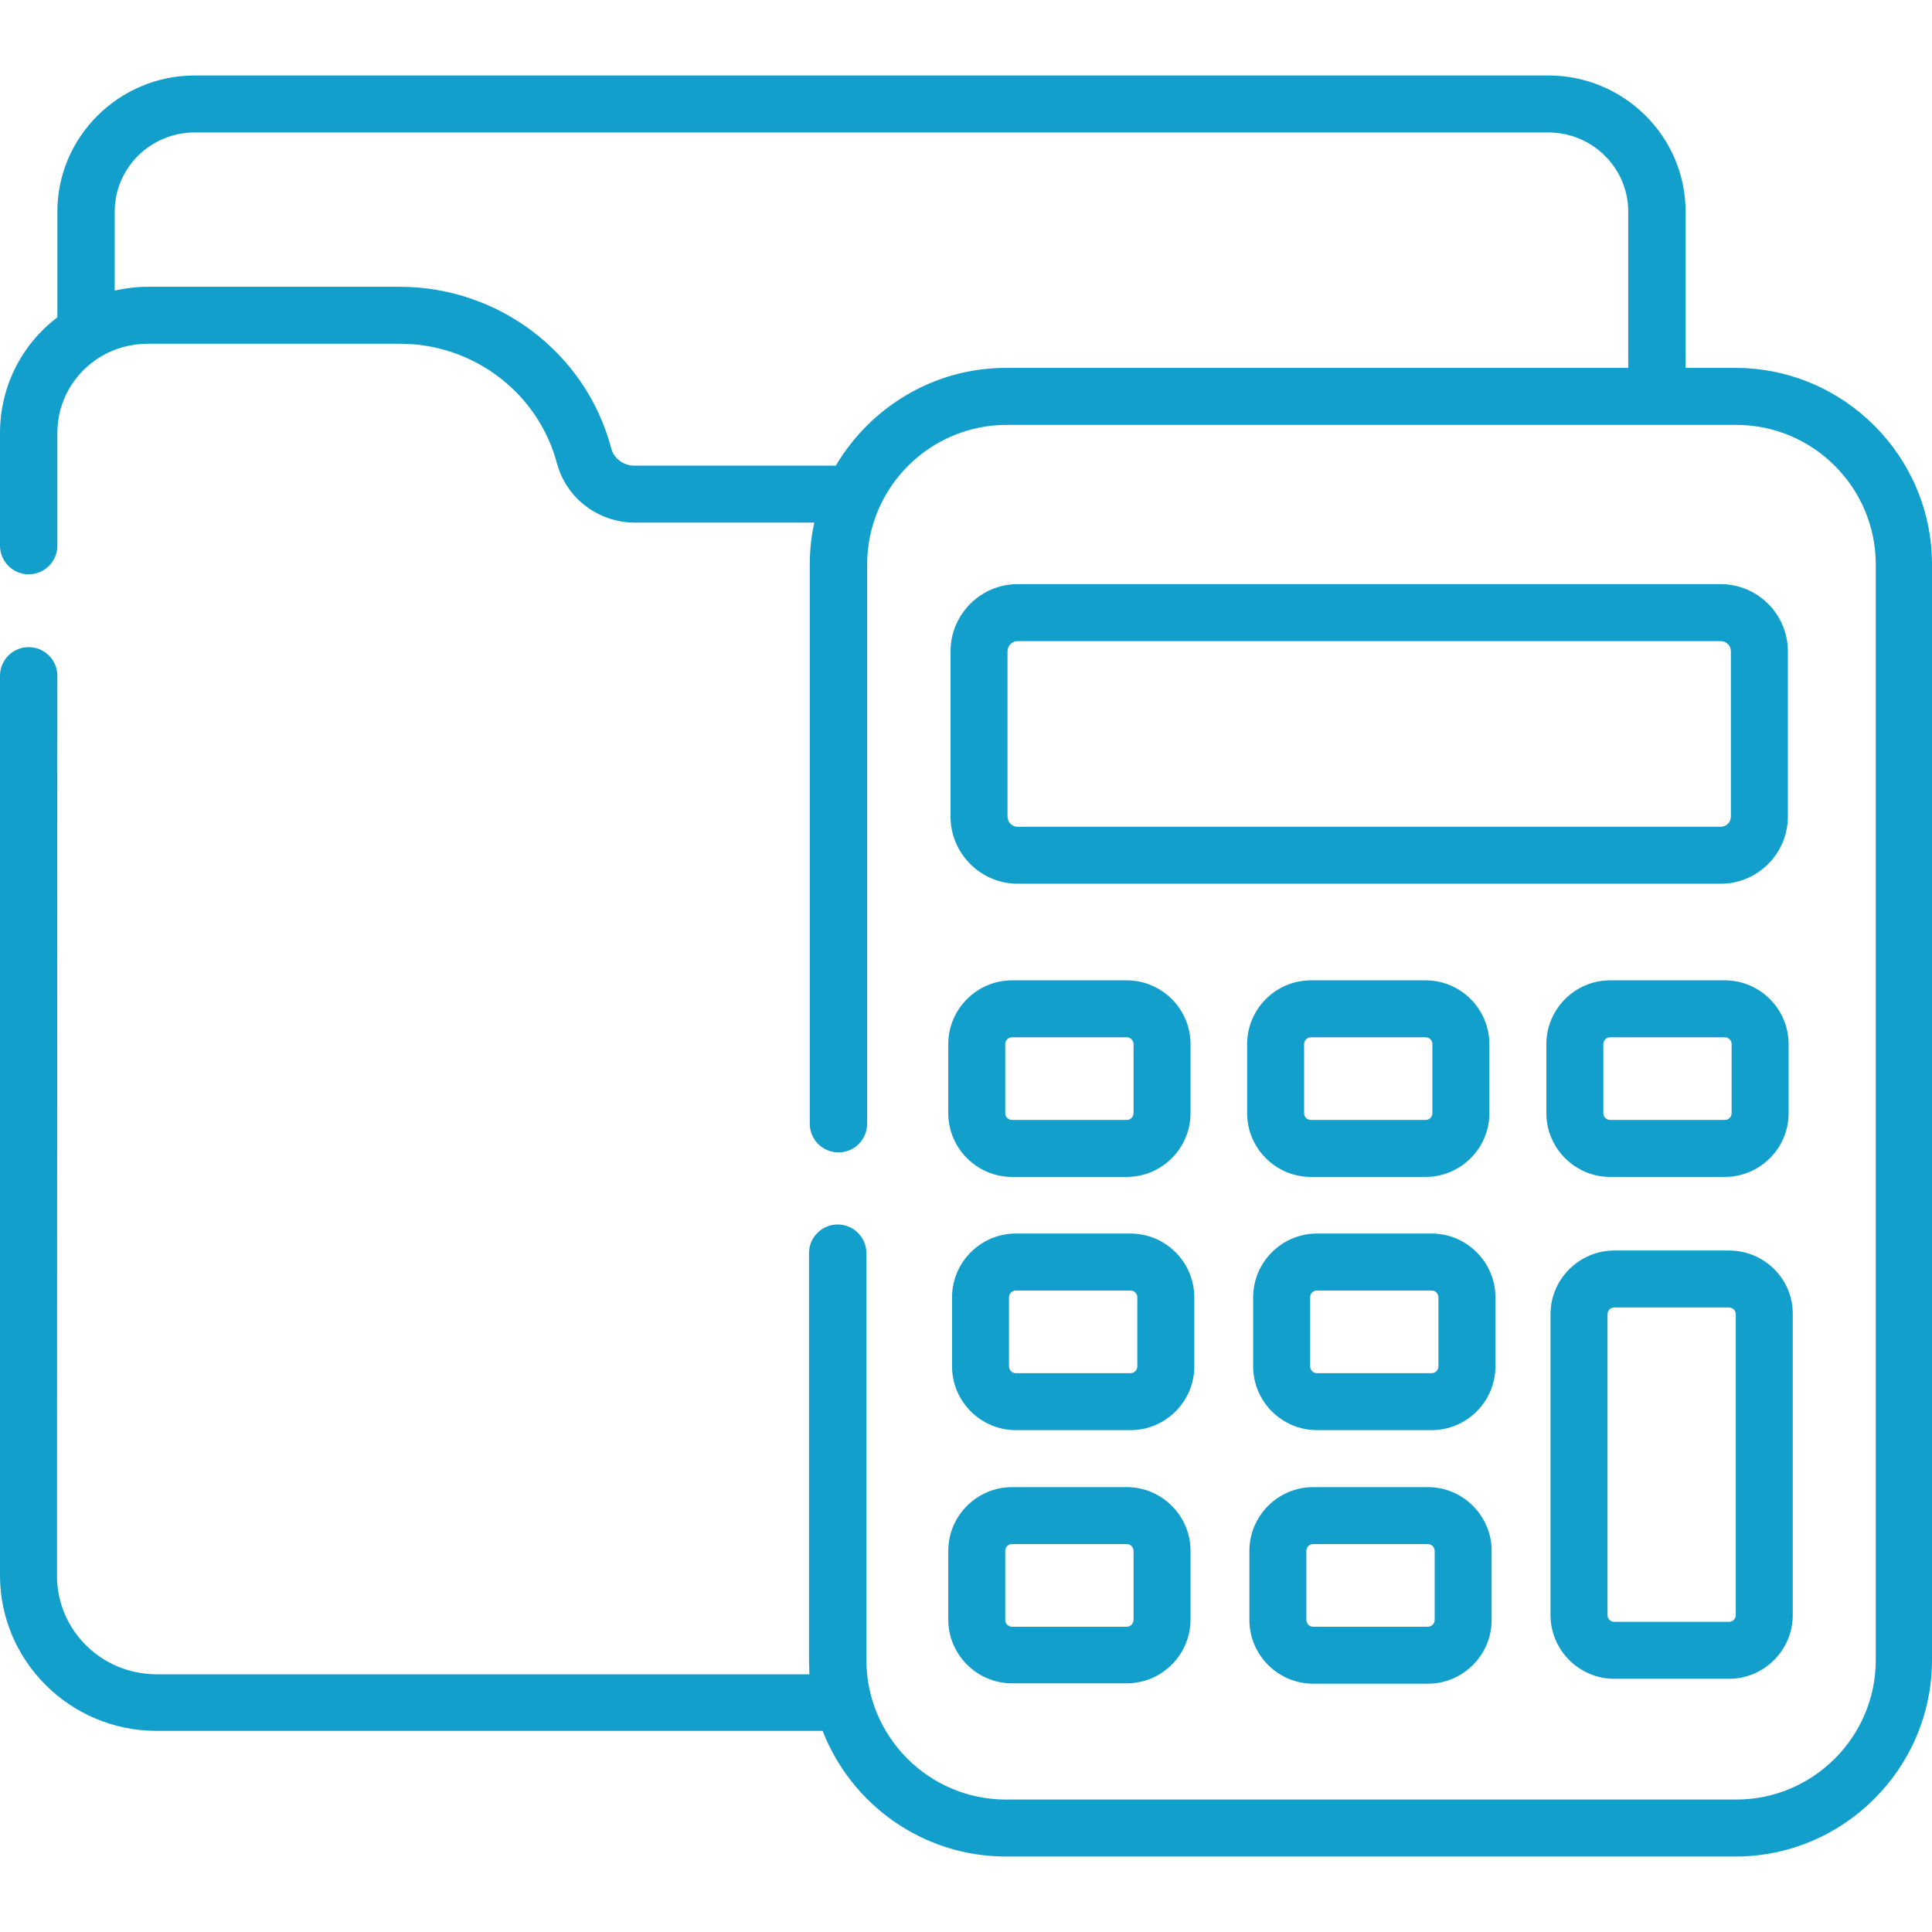
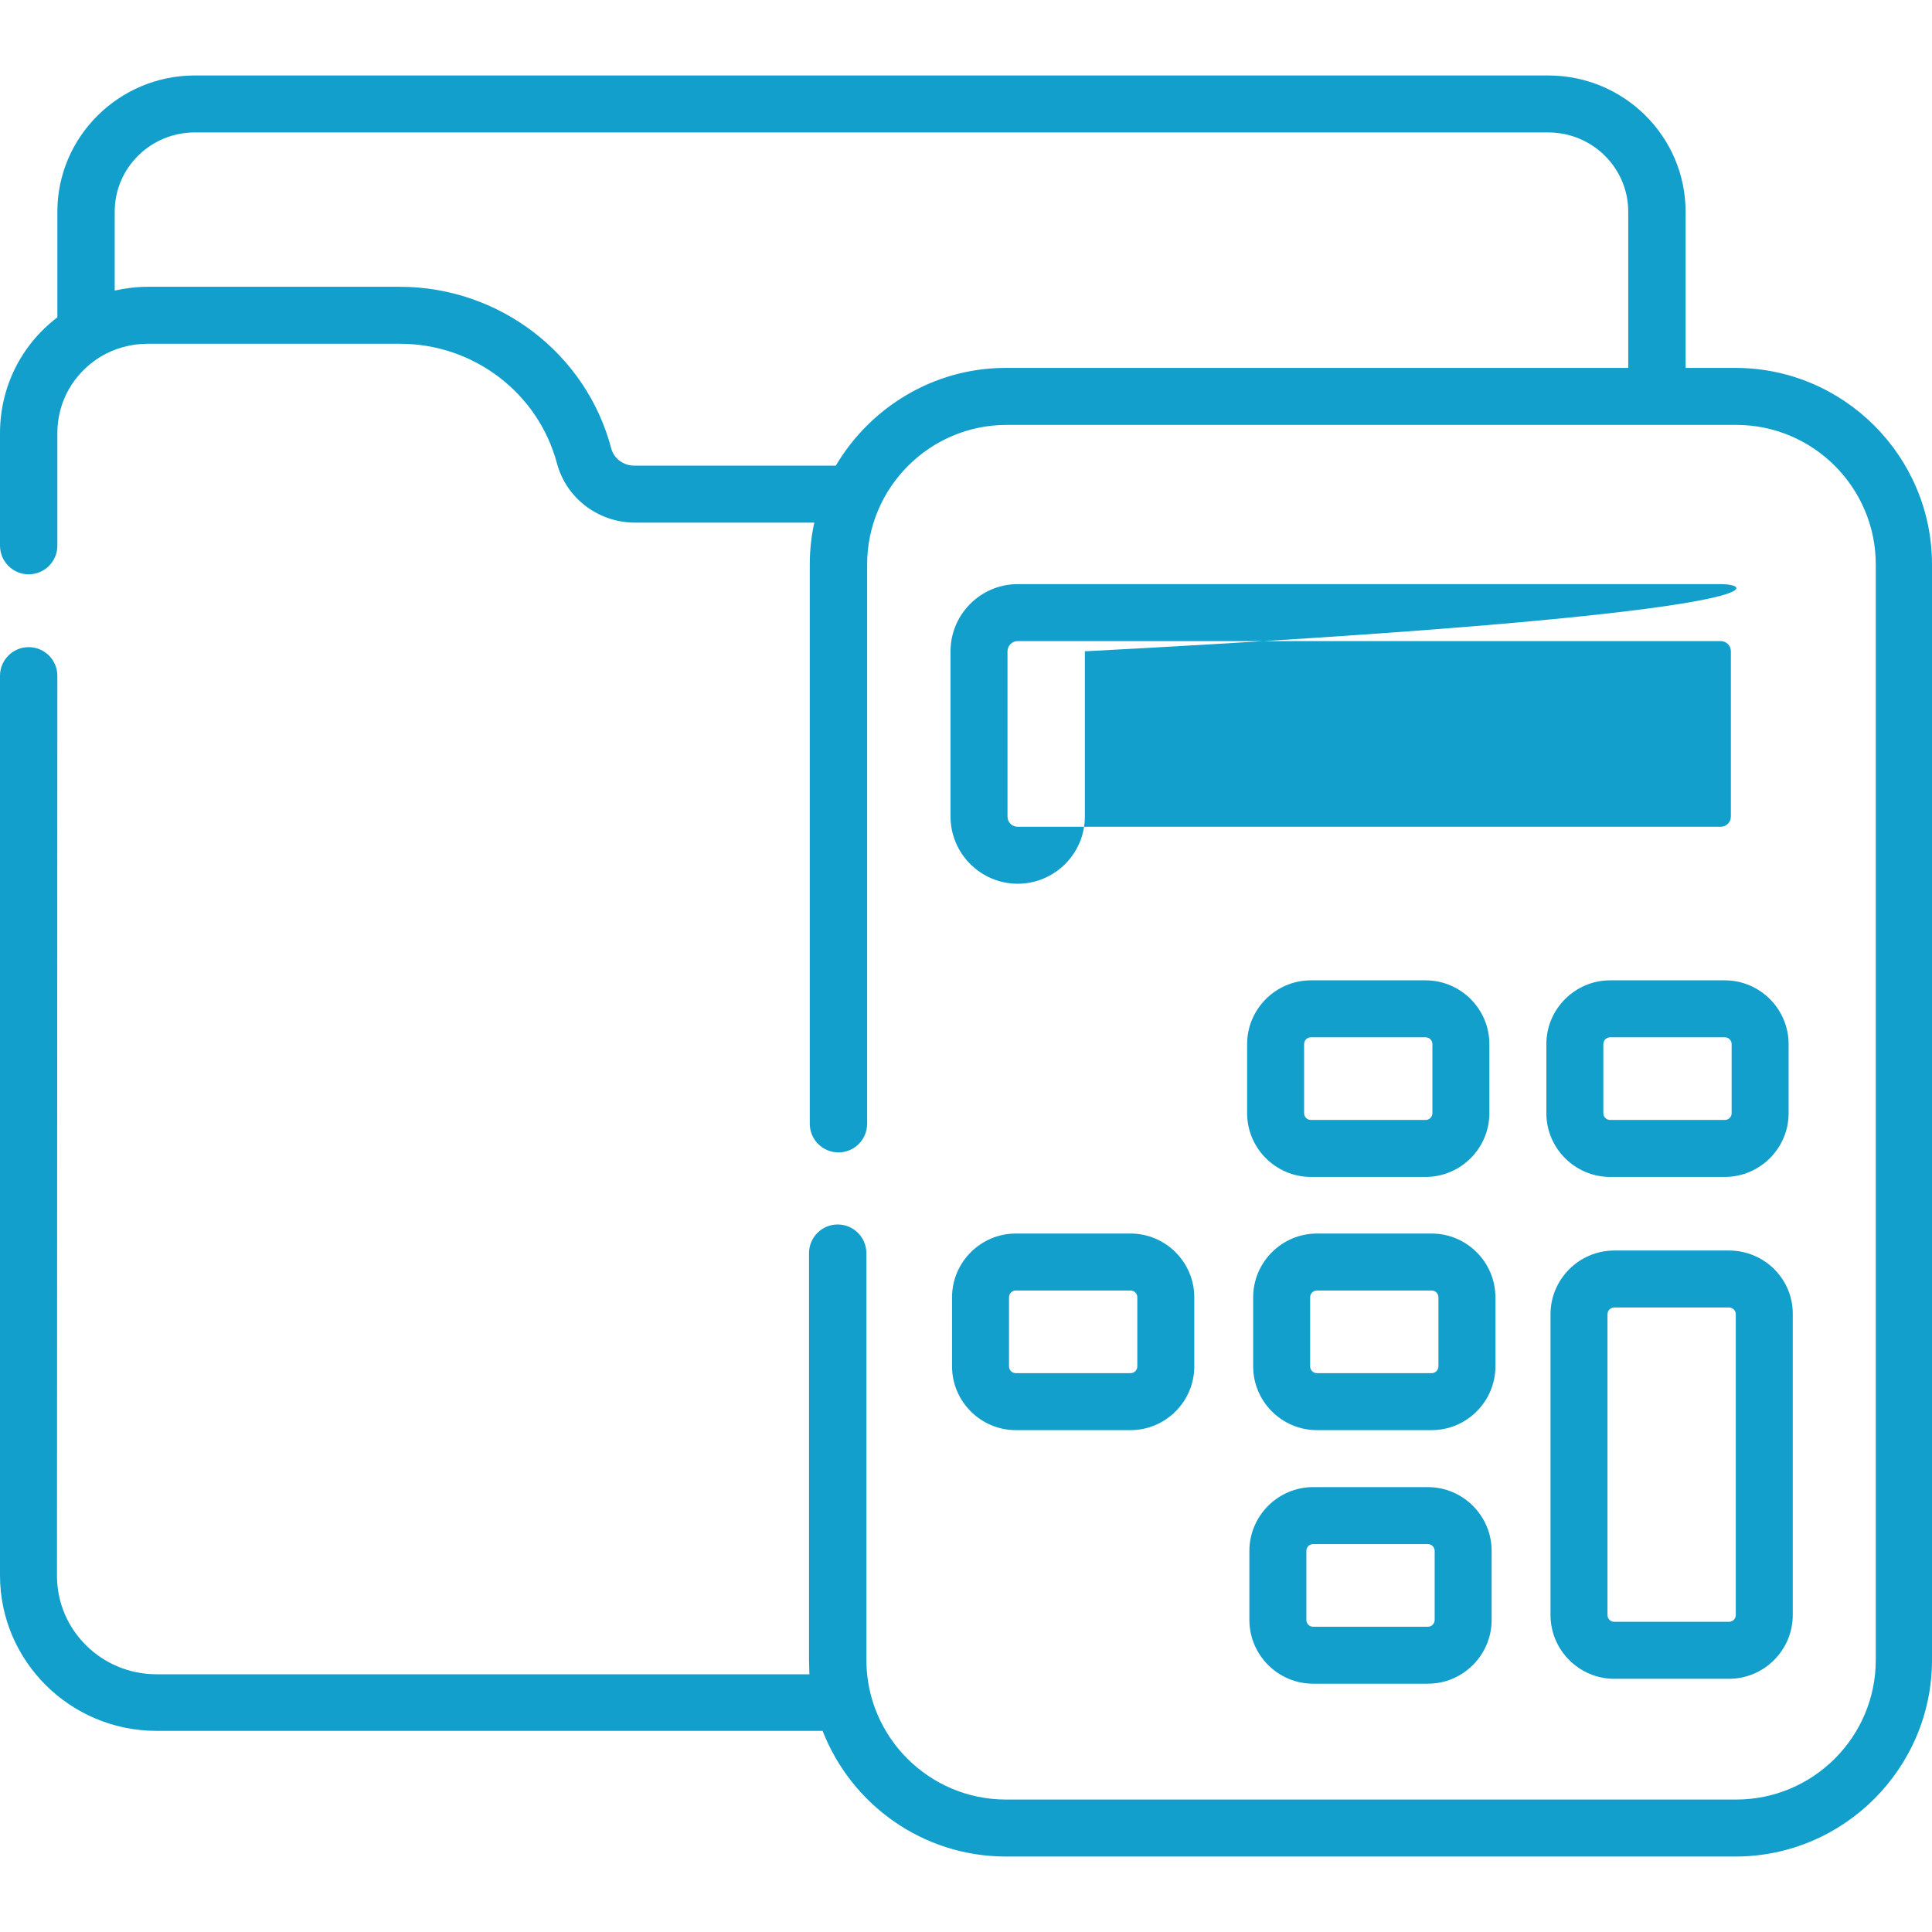
<svg xmlns="http://www.w3.org/2000/svg" version="1.1" id="Capa_1" x="0px" y="0px" viewBox="0 0 512 512" style="enable-background:new 0 0 512 512;" xml:space="preserve">
  <style type="text/css"> .st0{fill:#129FCC;} </style>
  <g>
    <g>
      <path class="st0" d="M459.9,97.5h-13.2V56.1c0-19.9-16.3-36.1-36.4-36.1H51.6c-20,0-36.4,16.2-36.4,36.1v28 C5.6,91.4,0,102.6,0,114.8v29.8c0,4.2,3.4,7.6,7.6,7.6s7.6-3.4,7.6-7.6v-29.8c0-8.4,4.3-15.9,11.5-20.3c3.7-2.2,8-3.4,12.4-3.4 H106c19.5,0,36.6,13,41.6,31.7c2.5,9.3,11,15.7,20.7,15.7h47.5c-0.8,3.6-1.2,7.3-1.2,11.1v148.2c0,4.2,3.4,7.6,7.6,7.6 s7.6-3.4,7.6-7.6V149.6c0-20.4,16.6-37,37-37h193.3c20.4,0,37,16.6,37,37v290.3c0,20.4-16.6,37-37,37H266.6c-20.4,0-37-16.6-37-37 V332.1c0-4.2-3.4-7.6-7.6-7.6s-7.6,3.4-7.6,7.6V440c0,1.2,0.1,2.5,0.1,3.7h-173c-14.6,0-26.4-11.7-26.4-26.1l0.1-238.5 c0-4.2-3.4-7.6-7.6-7.6l0,0c-4.2,0-7.6,3.4-7.6,7.6l0,238.4c0,22.7,18.6,41.2,41.5,41.2H218c7.6,19.5,26.5,33.3,48.6,33.3h193.3 c28.7,0,52.1-23.4,52.1-52.1V149.6C512,120.9,488.6,97.5,459.9,97.5L459.9,97.5z M221.5,123.4h-53.4c-2.9,0-5.4-1.9-6.1-4.5 C155.4,93.7,132.3,76,105.9,76H39.1c-3,0-5.9,0.4-8.7,1V56.1c0-11.6,9.5-21,21.2-21h358.7c11.7,0,21.2,9.4,21.2,21v41.4h-165 C247.4,97.5,230.6,108,221.5,123.4z" />
-       <path class="st0" d="M456,154.8H269.7c-9.8,0-17.8,8-17.8,17.8v43.8c0,9.8,8,17.8,17.8,17.8H456c9.8,0,17.8-8,17.8-17.8v-43.8 C473.8,162.8,465.8,154.8,456,154.8z M458.7,216.4c0,1.5-1.2,2.7-2.7,2.7H269.7c-1.5,0-2.7-1.2-2.7-2.7v-43.8 c0-1.5,1.2-2.7,2.7-2.7H456c1.5,0,2.7,1.2,2.7,2.7V216.4L458.7,216.4z" />
-       <path class="st0" d="M251.3,295c0,9.3,7.6,16.9,16.9,16.9h30.4c9.3,0,16.9-7.6,16.9-16.9v-18.3c0-9.3-7.6-16.9-16.9-16.9h-30.4 c-9.3,0-16.9,7.6-16.9,16.9L251.3,295L251.3,295z M266.4,276.7c0-1,0.8-1.8,1.8-1.8h30.4c1,0,1.8,0.8,1.8,1.8V295 c0,1-0.8,1.8-1.8,1.8h-30.4c-1,0-1.8-0.8-1.8-1.8V276.7z" />
+       <path class="st0" d="M456,154.8H269.7c-9.8,0-17.8,8-17.8,17.8v43.8c0,9.8,8,17.8,17.8,17.8c9.8,0,17.8-8,17.8-17.8v-43.8 C473.8,162.8,465.8,154.8,456,154.8z M458.7,216.4c0,1.5-1.2,2.7-2.7,2.7H269.7c-1.5,0-2.7-1.2-2.7-2.7v-43.8 c0-1.5,1.2-2.7,2.7-2.7H456c1.5,0,2.7,1.2,2.7,2.7V216.4L458.7,216.4z" />
      <path class="st0" d="M457.1,259.8h-30.4c-9.3,0-16.9,7.6-16.9,16.9V295c0,9.3,7.6,16.9,16.9,16.9h30.4c9.3,0,16.9-7.6,16.9-16.9 v-18.3C474,267.4,466.4,259.8,457.1,259.8z M458.9,295c0,1-0.8,1.8-1.8,1.8h-30.4c-1,0-1.8-0.8-1.8-1.8v-18.3c0-1,0.8-1.8,1.8-1.8 h30.4c1,0,1.8,0.8,1.8,1.8V295z" />
      <path class="st0" d="M347.4,311.9h30.4c9.3,0,16.9-7.6,16.9-16.9v-18.3c0-9.3-7.6-16.9-16.9-16.9h-30.4c-9.3,0-16.9,7.6-16.9,16.9 V295C330.5,304.3,338.1,311.9,347.4,311.9z M345.6,276.7c0-1,0.8-1.8,1.8-1.8h30.4c1,0,1.8,0.8,1.8,1.8V295c0,1-0.8,1.8-1.8,1.8 h-30.4c-1,0-1.8-0.8-1.8-1.8V276.7z" />
      <path class="st0" d="M299.6,326.9h-30.4c-9.3,0-16.9,7.6-16.9,16.9v18.3c0,9.3,7.6,16.9,16.9,16.9h30.4c9.3,0,16.9-7.6,16.9-16.9 v-18.3C316.5,334.5,308.9,326.9,299.6,326.9z M301.4,362.1c0,1-0.8,1.8-1.8,1.8h-30.4c-1,0-1.8-0.8-1.8-1.8v-18.3 c0-1,0.8-1.8,1.8-1.8h30.4c1,0,1.8,0.8,1.8,1.8V362.1z" />
      <path class="st0" d="M458.2,331.4h-30.4c-9.3,0-16.9,7.6-16.9,16.9V428c0,9.3,7.6,16.9,16.9,16.9h30.4c9.3,0,16.9-7.6,16.9-16.9 v-79.7C475.2,339,467.6,331.4,458.2,331.4z M460,428c0,1-0.8,1.8-1.8,1.8h-30.4c-1,0-1.8-0.8-1.8-1.8v-79.7c0-1,0.8-1.8,1.8-1.8 h30.4c1,0,1.8,0.8,1.8,1.8V428z" />
      <path class="st0" d="M396.3,343.8c0-9.3-7.6-16.9-16.9-16.9H349c-9.3,0-16.9,7.6-16.9,16.9v18.3c0,9.3,7.6,16.9,16.9,16.9h30.4 c9.3,0,16.9-7.6,16.9-16.9V343.8z M381.2,362.1c0,1-0.8,1.8-1.8,1.8H349c-1,0-1.8-0.8-1.8-1.8v-18.3c0-1,0.8-1.8,1.8-1.8h30.4 c1,0,1.8,0.8,1.8,1.8L381.2,362.1L381.2,362.1z" />
-       <path class="st0" d="M251.3,429.2c0,9.3,7.6,16.9,16.9,16.9h30.4c9.3,0,16.9-7.6,16.9-16.9V411c0-9.3-7.6-16.9-16.9-16.9h-30.4 c-9.3,0-16.9,7.6-16.9,16.9L251.3,429.2L251.3,429.2z M266.4,411c0-1,0.8-1.8,1.8-1.8h30.4c1,0,1.8,0.8,1.8,1.8v18.3 c0,1-0.8,1.8-1.8,1.8h-30.4c-1,0-1.8-0.8-1.8-1.8V411z" />
      <path class="st0" d="M348,446.2h30.4c9.3,0,16.9-7.6,16.9-16.9V411c0-9.3-7.6-16.9-16.9-16.9H348c-9.3,0-16.9,7.6-16.9,16.9v18.3 C331.1,438.6,338.7,446.2,348,446.2z M346.2,411c0-1,0.8-1.8,1.8-1.8h30.4c1,0,1.8,0.8,1.8,1.8v18.3c0,1-0.8,1.8-1.8,1.8H348 c-1,0-1.8-0.8-1.8-1.8V411z" />
    </g>
  </g>
</svg>